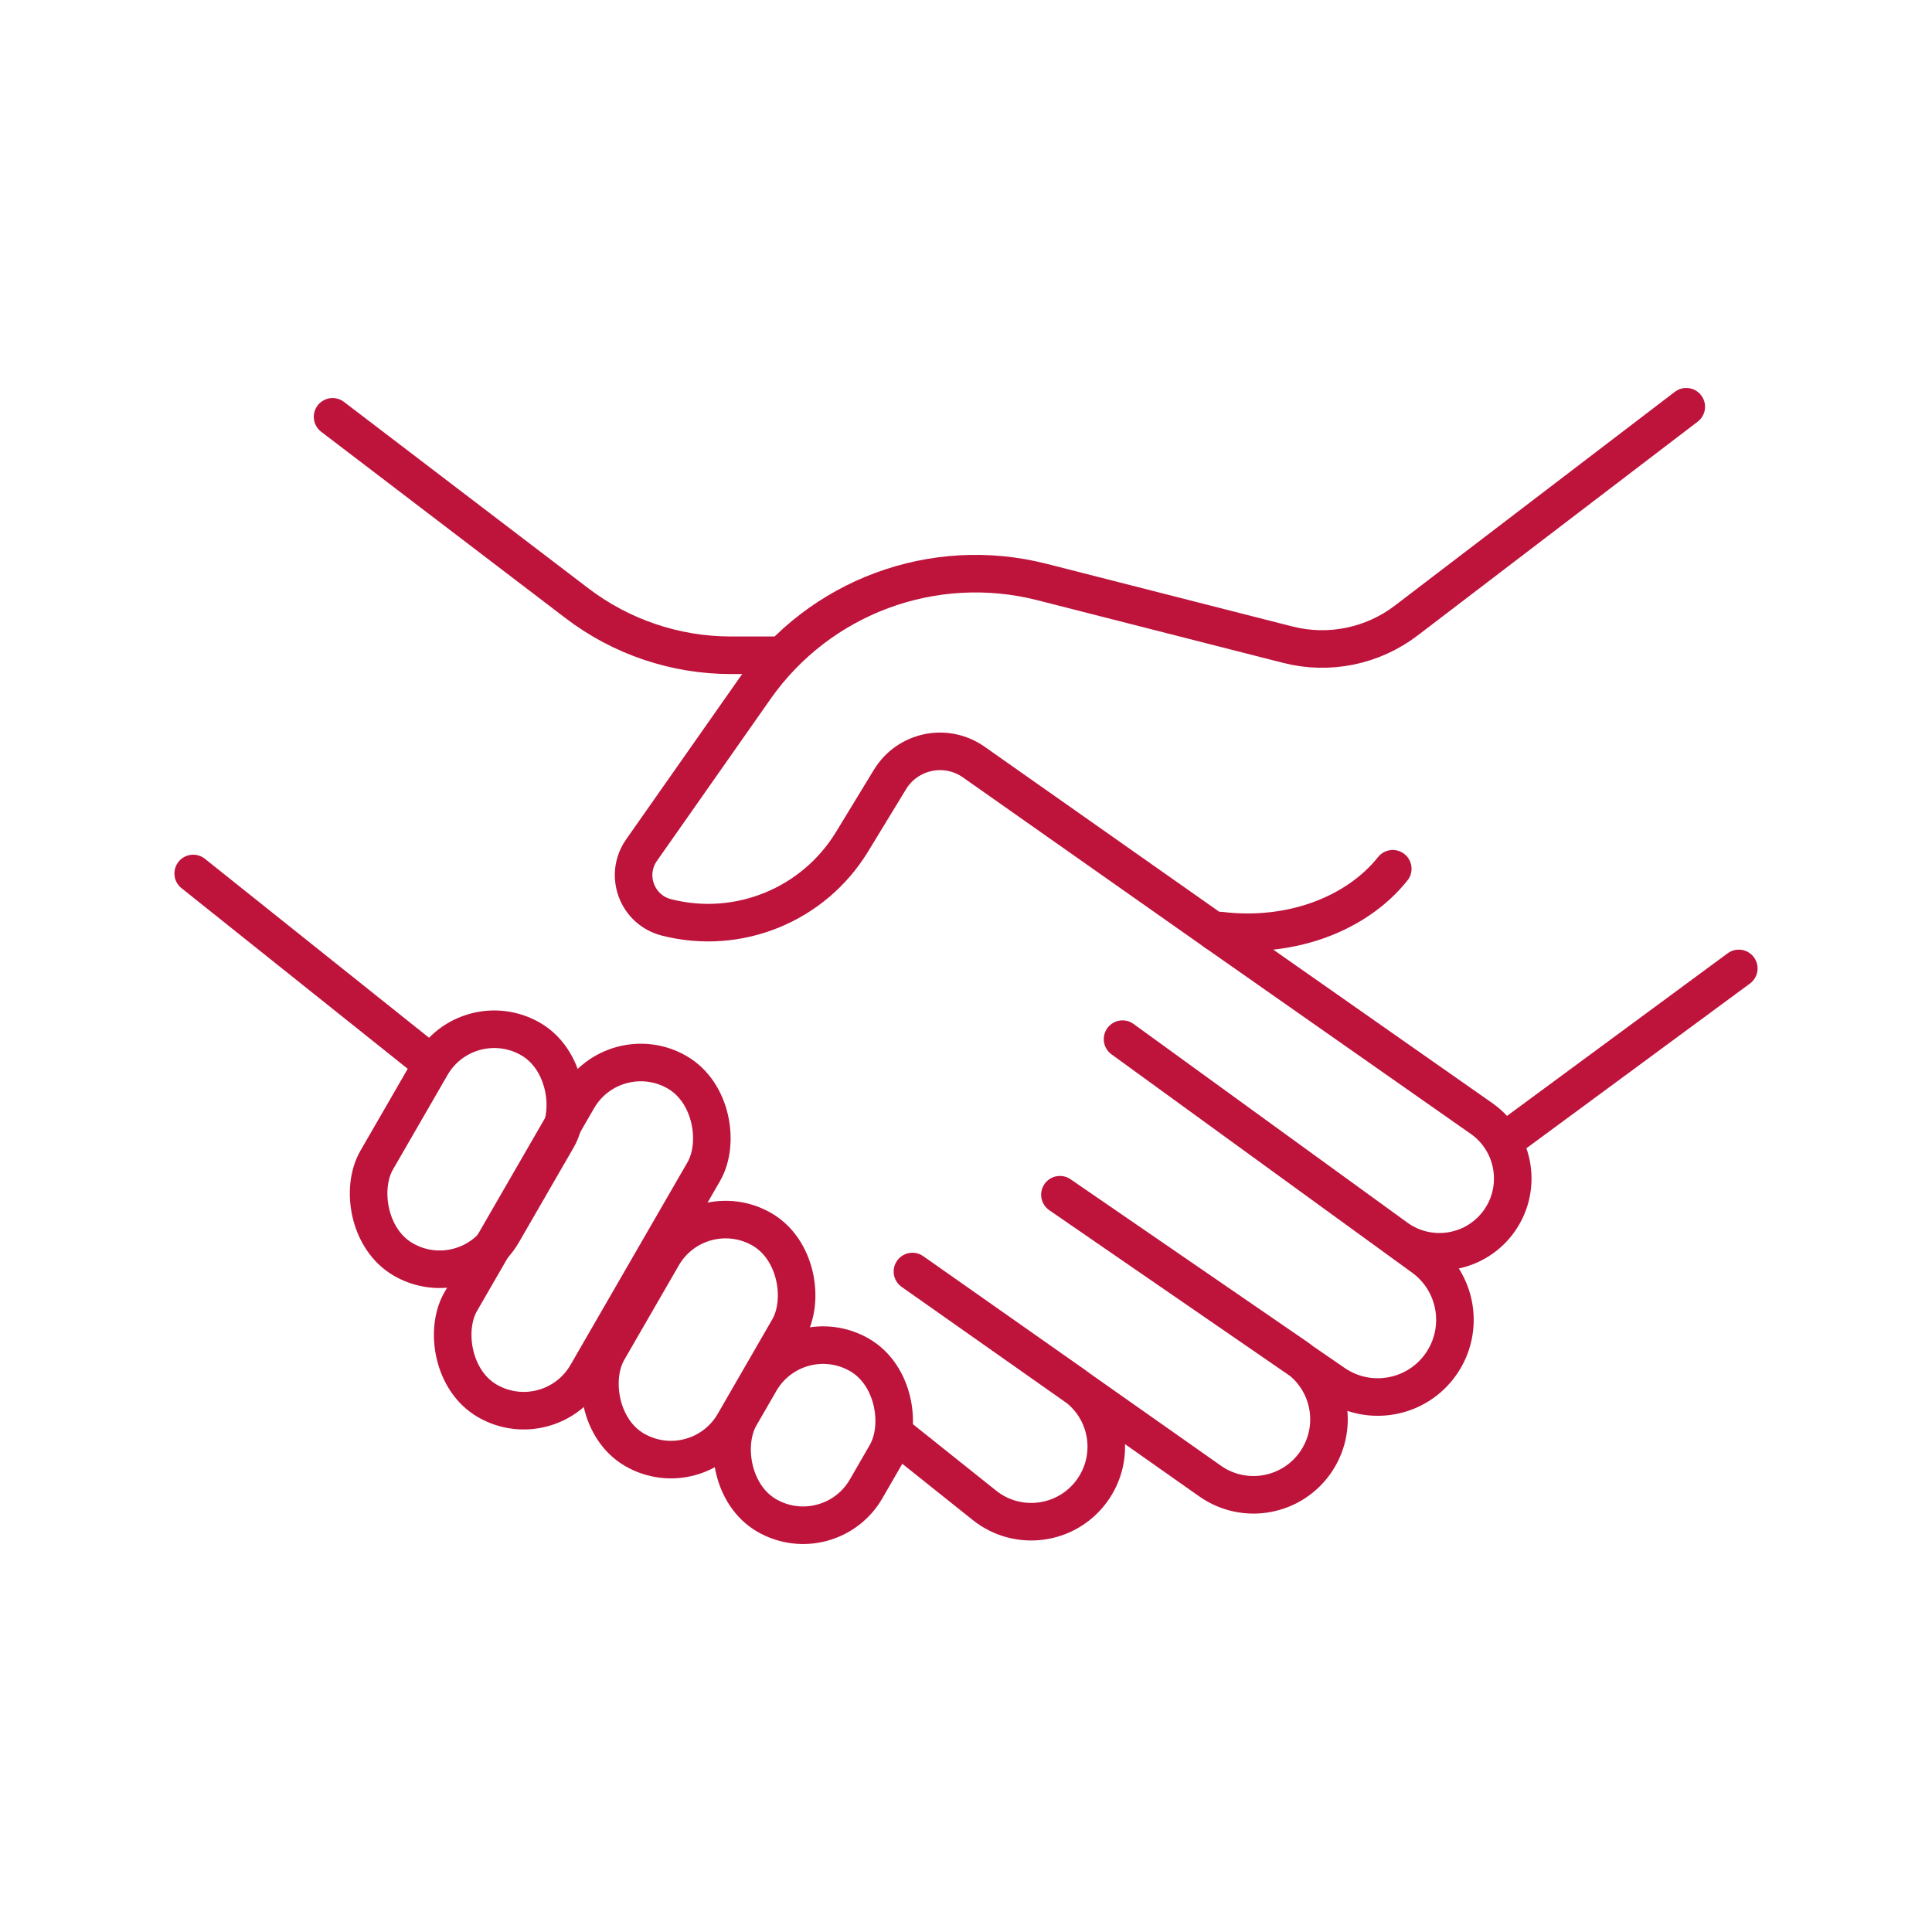
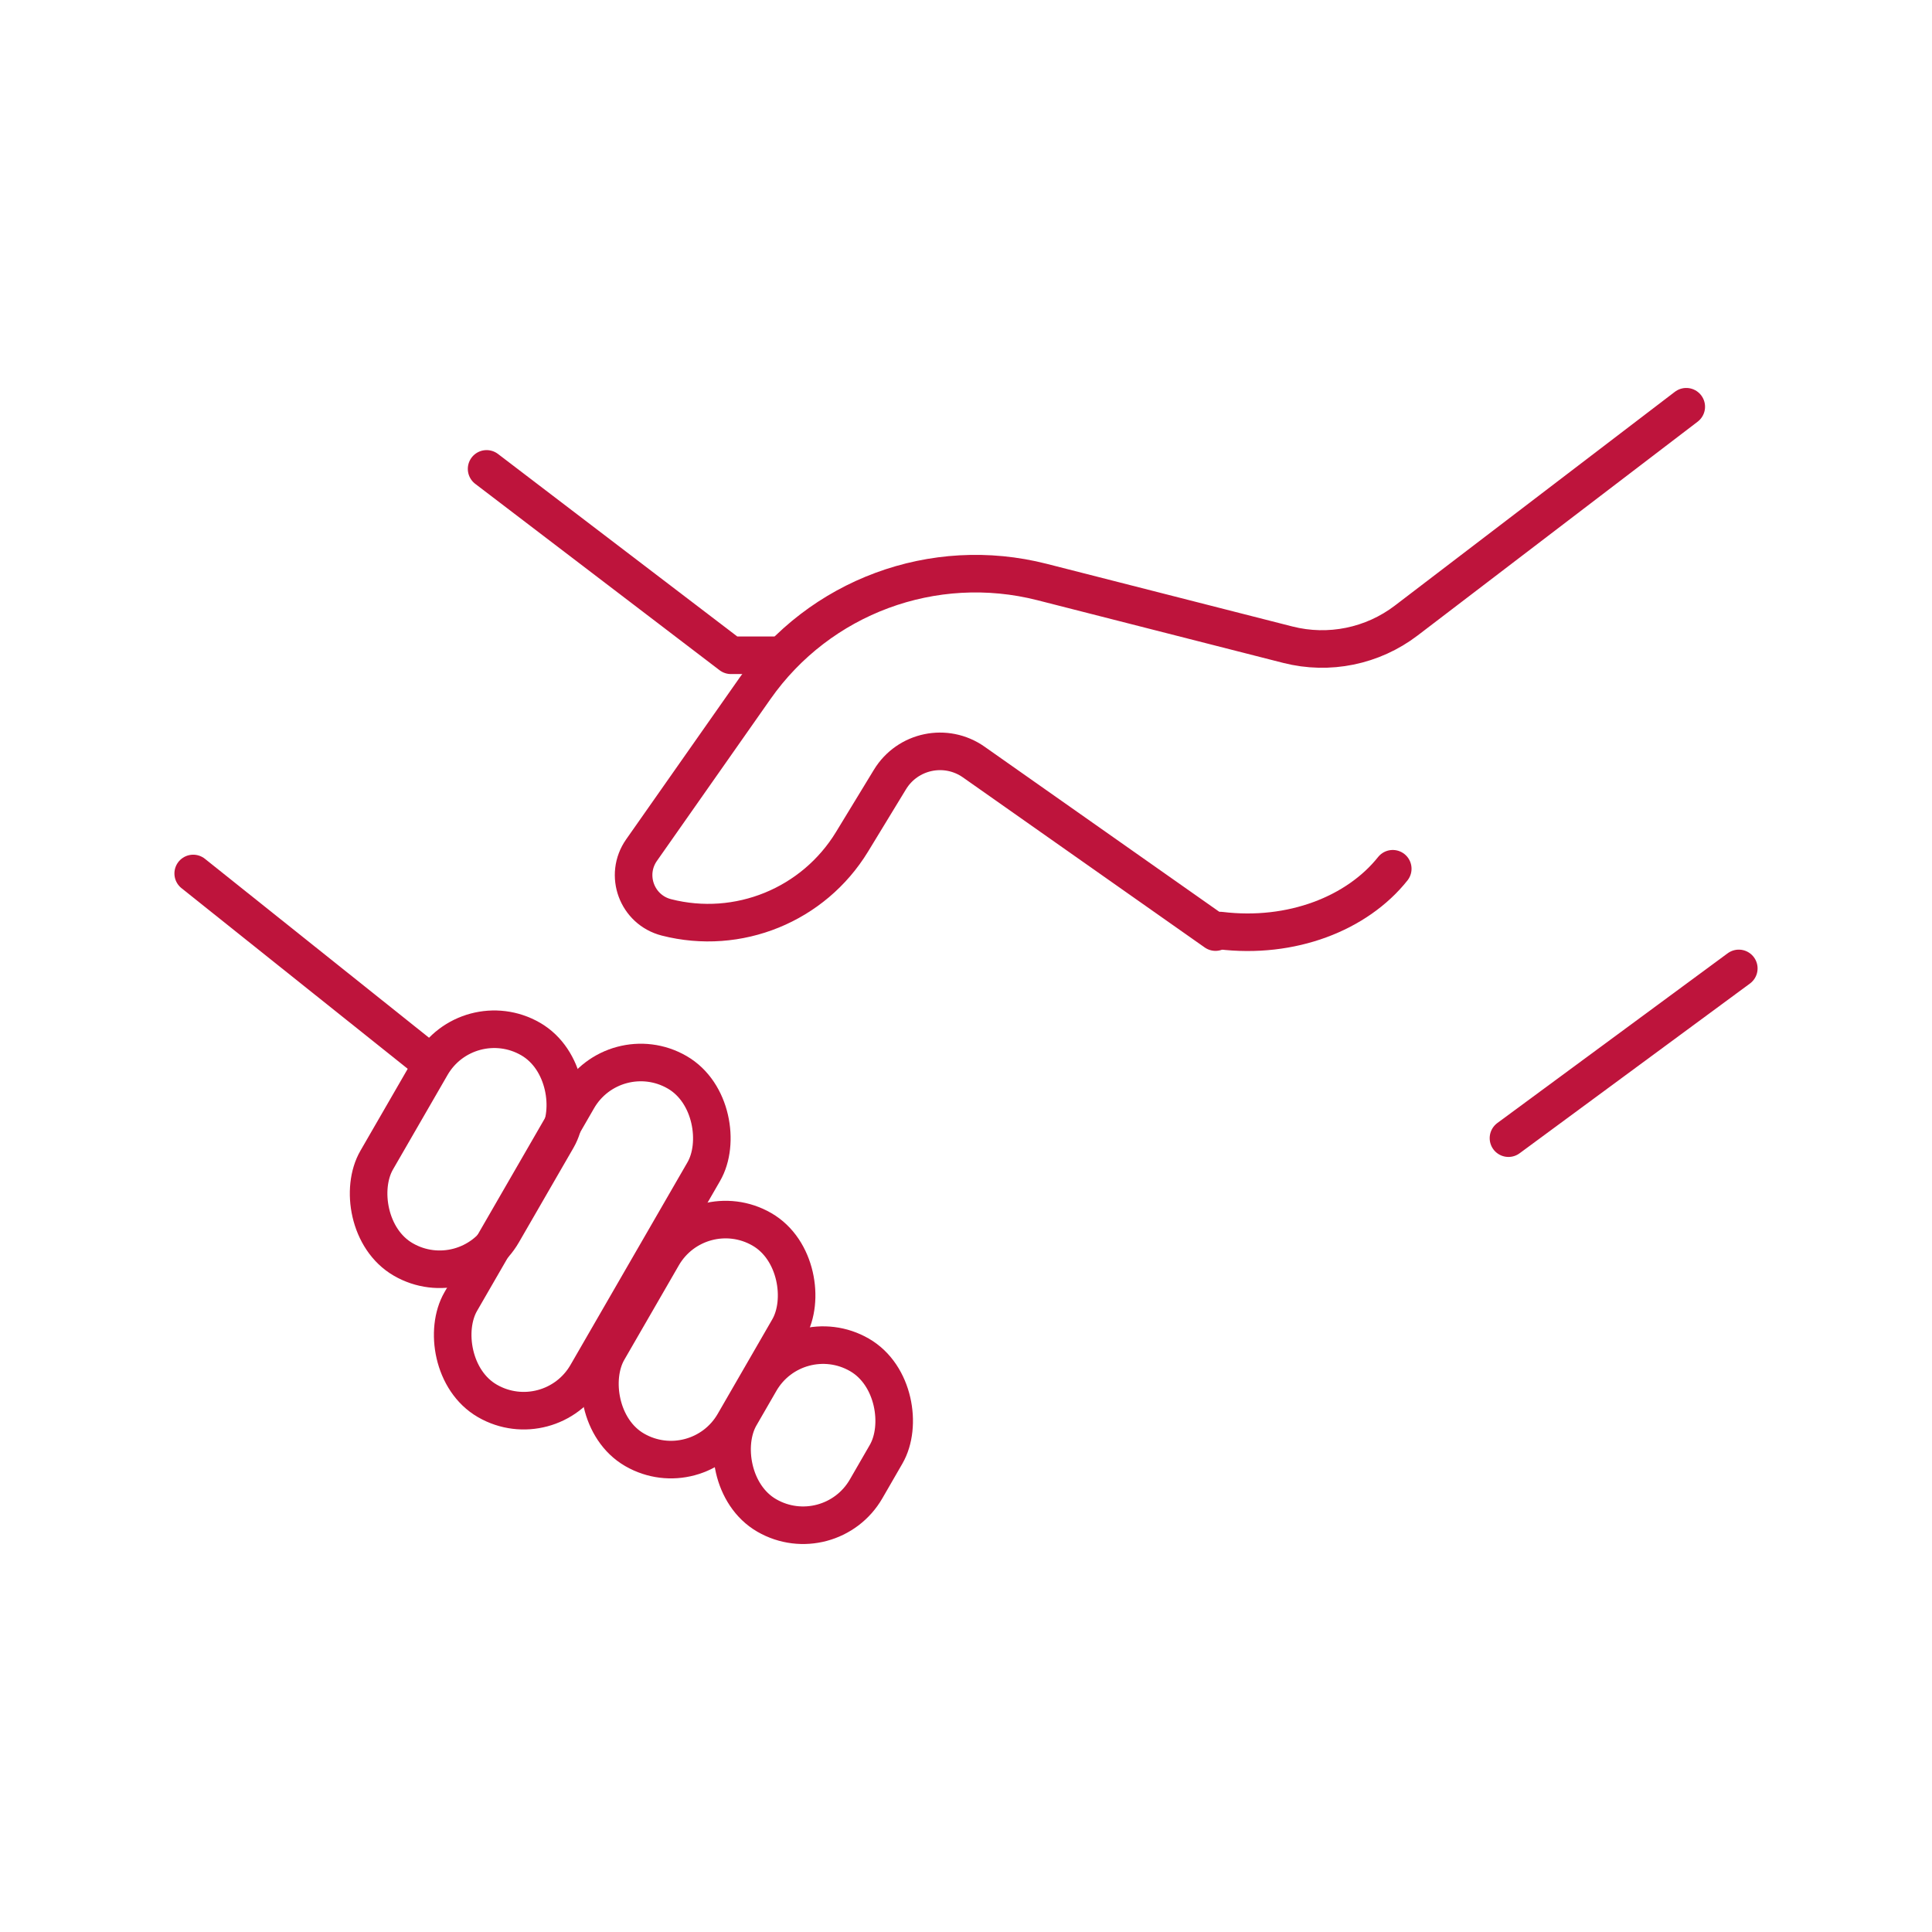
<svg xmlns="http://www.w3.org/2000/svg" id="Layer_1" data-name="Layer 1" viewBox="0 0 360 360">
  <defs>
    <style>
      .cls-1 {
        fill: none;
        stroke: #be143c;
        stroke-linecap: round;
        stroke-linejoin: round;
        stroke-width: 7px;
      }
    </style>
  </defs>
  <path class="cls-1" d="m259.52,161.88c-6.64,8.34-18.87,13.13-32.12,11.52" />
  <line class="cls-1" x1="36" y1="162.76" x2="80.41" y2="198.22" />
-   <path class="cls-1" d="m144.42,122.1h-8.22c-10.37,0-20.45-3.41-28.7-9.7l-45.53-34.73" />
-   <path class="cls-1" d="m167.16,267.5l16.27,12.99c6.23,4.98,15.36,3.74,20.04-2.71h0c4.59-6.32,3.11-15.17-3.28-19.65l-30.17-21.2,55.46,39.04c6.51,4.59,15.53,2.85,19.88-3.83h0c4.16-6.39,2.47-14.94-3.82-19.26l-44.04-30.26,51.07,35.16c6.53,4.49,15.46,2.86,19.97-3.65h0c4.46-6.43,2.96-15.24-3.37-19.83l-56-40.67,51.02,37.02c5.97,4.33,14.31,3.14,18.83-2.69h0c4.76-6.15,3.43-15.03-2.92-19.52l-49.61-34.76" />
+   <path class="cls-1" d="m144.42,122.1h-8.22l-45.53-34.73" />
  <line class="cls-1" x1="281.08" y1="212.08" x2="324" y2="180.45" />
  <path class="cls-1" d="m314.21,75.79l-52.18,39.84c-6.28,4.79-14.41,6.45-22.06,4.5l-45.8-11.68c-20.2-5.15-41.49,2.73-53.46,19.79l-21.17,30.17c-3.26,4.65-.87,11.12,4.64,12.53h0c13.37,3.42,27.4-2.3,34.58-14.08l7.07-11.61c3.29-5.4,10.45-6.89,15.62-3.25l45.04,31.68" />
  <rect class="cls-1" x="73.46" y="190.43" width="27.11" height="47.44" rx="13.55" ry="13.55" transform="translate(118.73 -14.82) rotate(30)" />
  <rect class="cls-1" x="94.94" y="195.07" width="27.11" height="70.71" rx="13.55" ry="13.55" transform="translate(129.75 -23.38) rotate(30)" />
  <rect class="cls-1" x="116.56" y="225.9" width="27.11" height="47.44" rx="13.55" ry="13.55" transform="translate(142.24 -31.62) rotate(30)" />
  <rect class="cls-1" x="137.96" y="250.15" width="27.11" height="34.55" rx="13.55" ry="13.55" transform="translate(154.01 -39.93) rotate(30)" />
</svg>